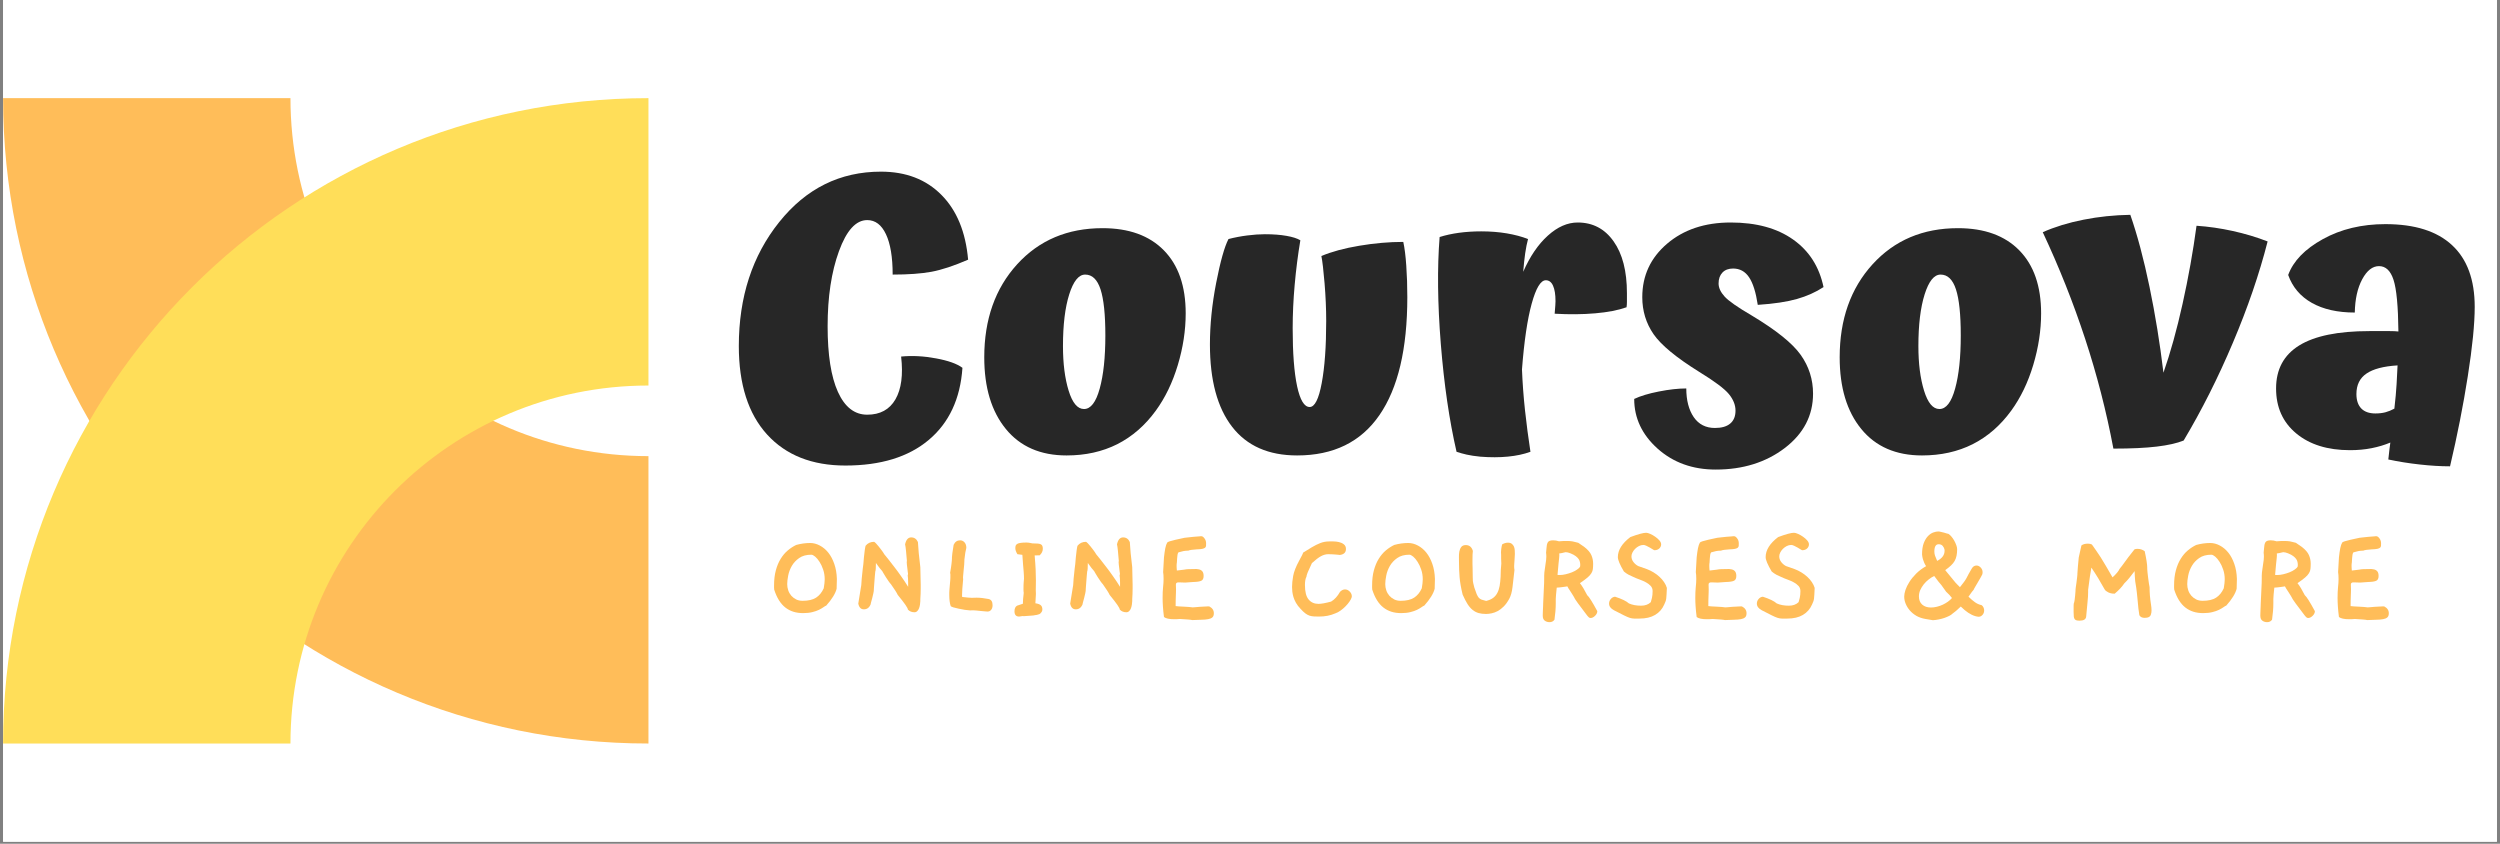
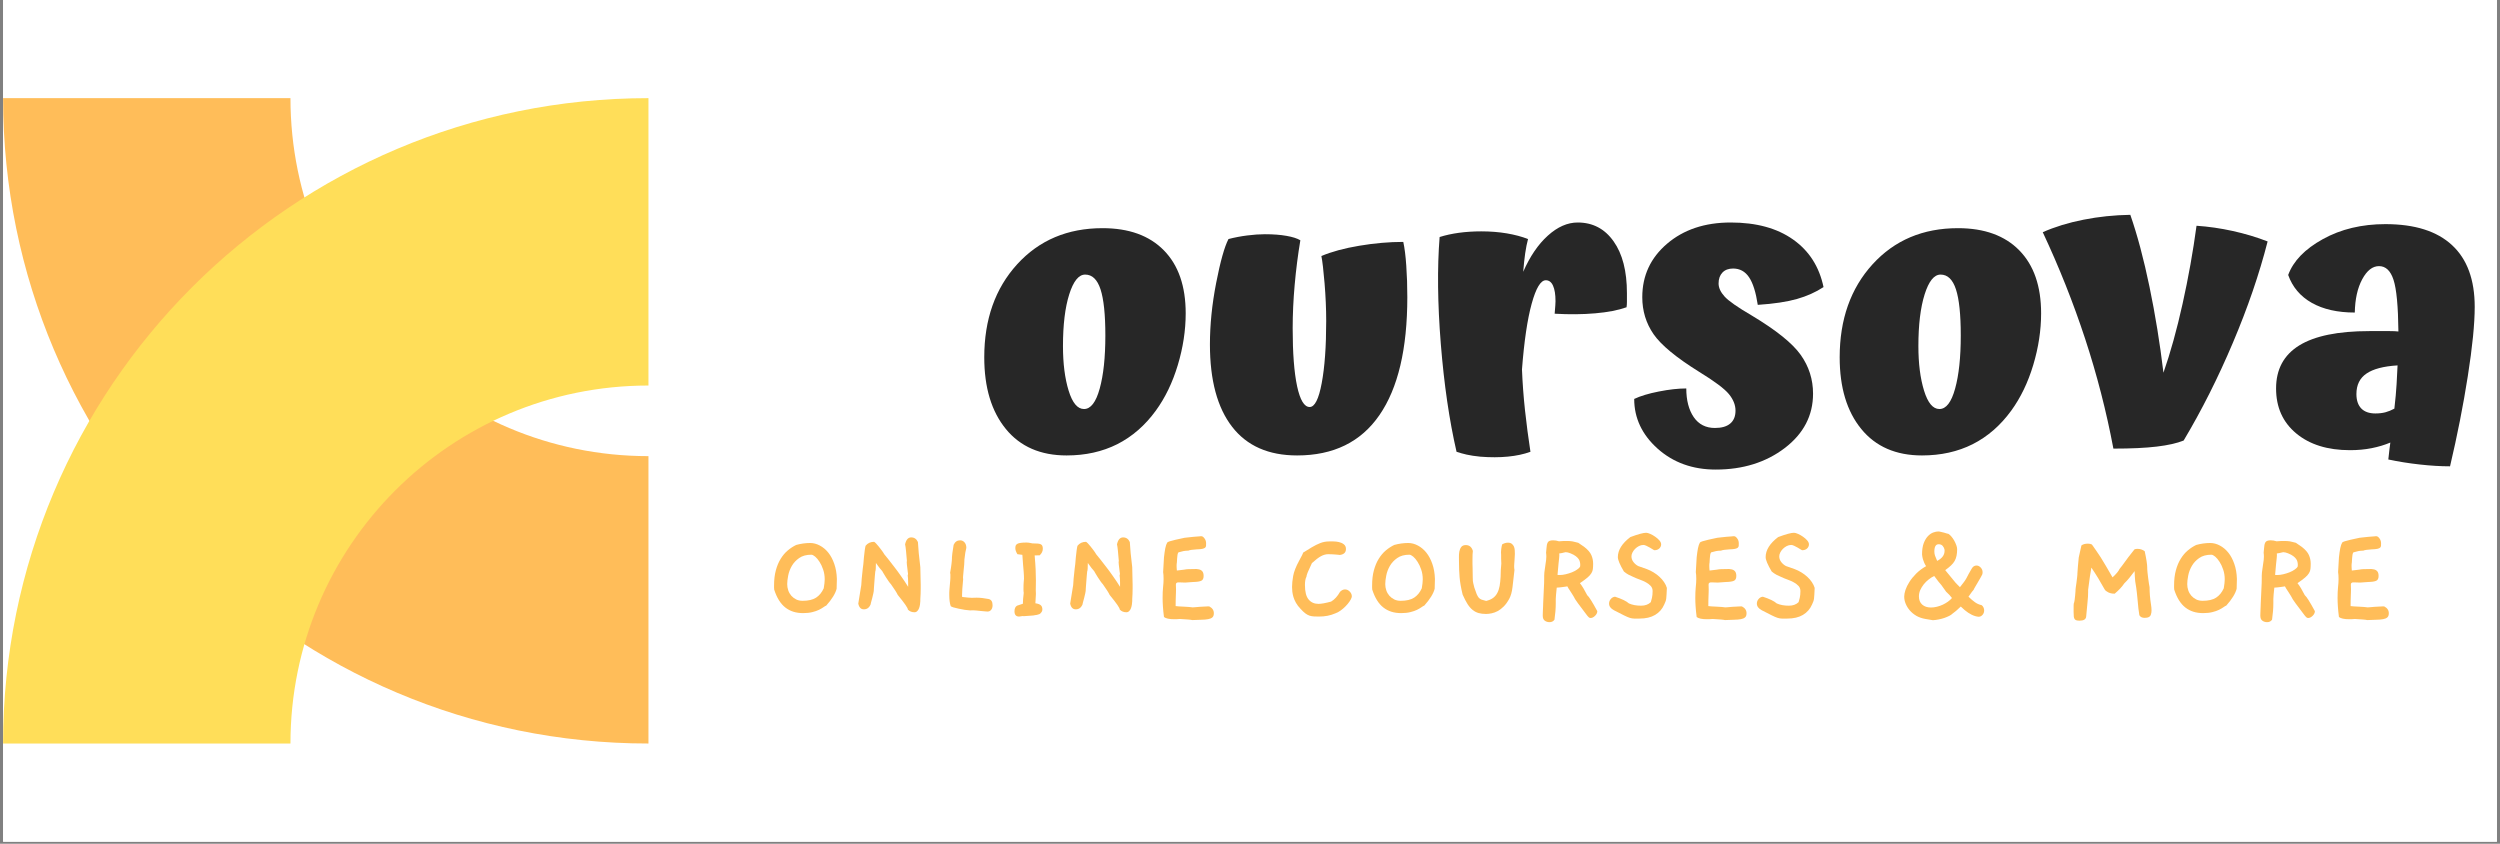
<svg xmlns="http://www.w3.org/2000/svg" width="800" viewBox="0 0 600 202.5" height="270" preserveAspectRatio="xMidYMid meet">
  <rect x="0" y="0" width="600" height="202.5" fill="#808080" stroke="none" />
  <defs>
    <g />
    <clipPath id="21a4818de1">
      <path d="M 0.738 0 L 599.262 0 L 599.262 202 L 0.738 202 Z M 0.738 0 " clip-rule="nonzero" />
    </clipPath>
    <clipPath id="6295de7158">
      <path d="M 0.738 23.578 L 155.605 23.578 L 155.605 178.445 L 0.738 178.445 Z M 0.738 23.578 " clip-rule="nonzero" />
    </clipPath>
    <clipPath id="50230bd6ce">
      <path d="M 0.738 23.578 L 155.605 23.578 L 155.605 178.422 L 0.738 178.422 Z M 0.738 23.578 " clip-rule="nonzero" />
    </clipPath>
  </defs>
  <g clip-path="url(#21a4818de1)">
    <path fill="#ffffff" d="M 0.738 0 L 599.262 0 L 599.262 202 L 0.738 202 Z M 0.738 0 " fill-opacity="1" fill-rule="nonzero" />
    <path fill="#ffffff" d="M 0.738 0 L 599.262 0 L 599.262 202 L 0.738 202 Z M 0.738 0 " fill-opacity="1" fill-rule="nonzero" />
  </g>
  <g clip-path="url(#6295de7158)">
    <path fill="#ffbd59" d="M 69.711 23.555 L 0.738 23.555 C 0.738 109.098 70.086 178.445 155.629 178.445 L 155.629 109.473 C 108.18 109.473 69.711 71.004 69.711 23.555 Z M 69.711 23.555 " fill-opacity="1" fill-rule="nonzero" />
  </g>
  <g clip-path="url(#50230bd6ce)">
    <path fill="#ffde59" d="M 69.711 178.445 L 0.738 178.445 C 0.738 92.902 70.086 23.555 155.629 23.555 L 155.629 92.527 C 108.18 92.527 69.711 130.996 69.711 178.445 Z M 69.711 178.445 " fill-opacity="1" fill-rule="nonzero" />
  </g>
  <g fill="#272727" fill-opacity="1">
    <g transform="translate(173.926, 108.338)">
      <g>
-         <path d="M 42.344 -22.766 C 44.988 -23.023 47.781 -22.879 50.719 -22.328 C 53.656 -21.785 55.77 -21.031 57.062 -20.062 C 56.551 -12.625 53.852 -6.852 48.969 -2.75 C 44.094 1.344 37.426 3.391 28.969 3.391 C 20.957 3.391 14.691 0.906 10.172 -4.062 C 5.648 -9.039 3.391 -16.113 3.391 -25.281 C 3.391 -37.039 6.617 -46.957 13.078 -55.031 C 19.535 -63.102 27.676 -67.141 37.5 -67.141 C 43.5 -67.141 48.336 -65.281 52.016 -61.562 C 55.703 -57.852 57.836 -52.672 58.422 -46.016 C 55.004 -44.535 52.066 -43.566 49.609 -43.109 C 47.148 -42.66 44.051 -42.438 40.312 -42.438 C 40.312 -46.633 39.773 -49.863 38.703 -52.125 C 37.641 -54.383 36.141 -55.516 34.203 -55.516 C 31.492 -55.516 29.234 -53.023 27.422 -48.047 C 25.609 -43.078 24.703 -37.07 24.703 -30.031 C 24.703 -23.188 25.523 -17.938 27.172 -14.281 C 28.828 -10.633 31.172 -8.812 34.203 -8.812 C 37.305 -8.812 39.566 -10.039 40.984 -12.5 C 42.398 -14.957 42.852 -18.379 42.344 -22.766 Z M 42.344 -22.766 " />
-       </g>
+         </g>
    </g>
  </g>
  <g fill="#272727" fill-opacity="1">
    <g transform="translate(233.801, 108.338)">
      <g>
        <path d="M 2.422 -22.578 C 2.422 -31.68 5.051 -39.125 10.312 -44.906 C 15.582 -50.688 22.414 -53.578 30.812 -53.578 C 37.145 -53.578 42.051 -51.801 45.531 -48.25 C 49.02 -44.695 50.766 -39.66 50.766 -33.141 C 50.766 -29.066 50.133 -24.93 48.875 -20.734 C 47.613 -16.535 45.852 -12.883 43.594 -9.781 C 41.008 -6.227 37.926 -3.547 34.344 -1.734 C 30.758 0.066 26.707 0.969 22.188 0.969 C 15.926 0.969 11.066 -1.145 7.609 -5.375 C 4.148 -9.602 2.422 -15.336 2.422 -22.578 Z M 31.484 -27.812 C 31.484 -32.844 31.098 -36.535 30.328 -38.891 C 29.555 -41.254 28.328 -42.438 26.641 -42.438 C 25.086 -42.438 23.812 -40.852 22.812 -37.688 C 21.812 -34.52 21.312 -30.383 21.312 -25.281 C 21.312 -21.082 21.766 -17.516 22.672 -14.578 C 23.578 -11.641 24.805 -10.172 26.359 -10.172 C 27.973 -10.172 29.227 -11.801 30.125 -15.062 C 31.031 -18.32 31.484 -22.57 31.484 -27.812 Z M 31.484 -27.812 " />
      </g>
    </g>
  </g>
  <g fill="#272727" fill-opacity="1">
    <g transform="translate(287.476, 108.338)">
      <g>
        <path d="M 23.828 0.969 C 16.984 0.969 11.785 -1.32 8.234 -5.906 C 4.68 -10.5 2.906 -17.086 2.906 -25.672 C 2.906 -30.391 3.406 -35.316 4.406 -40.453 C 5.406 -45.586 6.391 -49.094 7.359 -50.969 C 8.848 -51.352 10.348 -51.641 11.859 -51.828 C 13.379 -52.023 14.785 -52.125 16.078 -52.125 C 18.086 -52.125 19.816 -51.992 21.266 -51.734 C 22.723 -51.484 23.836 -51.129 24.609 -50.672 C 24.023 -47.18 23.57 -43.629 23.25 -40.016 C 22.926 -36.398 22.766 -32.91 22.766 -29.547 C 22.766 -23.609 23.117 -18.973 23.828 -15.641 C 24.547 -12.316 25.551 -10.656 26.844 -10.656 C 28.062 -10.656 29.023 -12.562 29.734 -16.375 C 30.453 -20.188 30.812 -25.16 30.812 -31.297 C 30.812 -34.203 30.68 -37.219 30.422 -40.344 C 30.16 -43.477 29.906 -45.66 29.656 -46.891 C 32.102 -47.93 35.133 -48.754 38.75 -49.359 C 42.375 -49.973 45.895 -50.281 49.312 -50.281 C 49.633 -48.801 49.875 -46.895 50.031 -44.562 C 50.195 -42.238 50.281 -39.723 50.281 -37.016 C 50.281 -24.609 48.051 -15.176 43.594 -8.719 C 39.145 -2.258 32.555 0.969 23.828 0.969 Z M 23.828 0.969 " />
      </g>
    </g>
  </g>
  <g fill="#272727" fill-opacity="1">
    <g transform="translate(340.666, 108.338)">
      <g>
        <path d="M 24.609 -19.672 C 24.734 -16.504 24.973 -13.254 25.328 -9.922 C 25.691 -6.598 26.129 -3.258 26.641 0.094 C 25.023 0.676 23.219 1.062 21.219 1.25 C 19.219 1.445 17.02 1.453 14.625 1.266 C 13.27 1.129 12.172 0.961 11.328 0.766 C 10.492 0.578 9.688 0.352 8.906 0.094 C 7.164 -7.457 5.906 -16.094 5.125 -25.812 C 4.352 -35.539 4.258 -44.086 4.844 -51.453 C 6.258 -51.898 7.805 -52.238 9.484 -52.469 C 11.172 -52.695 12.953 -52.812 14.828 -52.812 C 17.023 -52.812 19.07 -52.648 20.969 -52.328 C 22.875 -52.004 24.57 -51.551 26.062 -50.969 C 25.801 -50 25.57 -48.848 25.375 -47.516 C 25.188 -46.191 25.031 -44.723 24.906 -43.109 C 26.52 -46.797 28.488 -49.688 30.812 -51.781 C 33.133 -53.883 35.523 -54.938 37.984 -54.938 C 41.598 -54.938 44.469 -53.43 46.594 -50.422 C 48.727 -47.422 49.797 -43.273 49.797 -37.984 C 49.797 -37.078 49.797 -36.379 49.797 -35.891 C 49.797 -35.41 49.766 -34.977 49.703 -34.594 C 47.703 -33.883 45.195 -33.398 42.188 -33.141 C 39.188 -32.879 35.941 -32.848 32.453 -33.047 C 32.523 -34.016 32.578 -34.676 32.609 -35.031 C 32.641 -35.383 32.656 -35.723 32.656 -36.047 C 32.656 -37.66 32.457 -38.898 32.062 -39.766 C 31.676 -40.641 31.098 -41.078 30.328 -41.078 C 29.098 -41.078 27.969 -39.203 26.938 -35.453 C 25.906 -31.711 25.129 -26.453 24.609 -19.672 Z M 24.609 -19.672 " />
      </g>
    </g>
  </g>
  <g fill="#272727" fill-opacity="1">
    <g transform="translate(390.756, 108.338)">
      <g>
        <path d="M 29.75 -32.562 C 35.562 -29.07 39.453 -25.938 41.422 -23.156 C 43.391 -20.375 44.375 -17.273 44.375 -13.859 C 44.375 -8.617 42.113 -4.27 37.594 -0.812 C 33.07 2.633 27.551 4.359 21.031 4.359 C 15.469 4.359 10.812 2.68 7.062 -0.672 C 3.32 -4.035 1.453 -8.008 1.453 -12.594 C 2.941 -13.301 4.91 -13.895 7.359 -14.375 C 9.816 -14.863 12.016 -15.109 13.953 -15.109 C 13.953 -12.273 14.547 -9.984 15.734 -8.234 C 16.93 -6.492 18.629 -5.625 20.828 -5.625 C 22.441 -5.625 23.664 -5.977 24.5 -6.688 C 25.344 -7.395 25.766 -8.426 25.766 -9.781 C 25.766 -11.145 25.234 -12.473 24.172 -13.766 C 23.109 -15.055 20.734 -16.832 17.047 -19.094 C 11.555 -22.508 7.906 -25.523 6.094 -28.141 C 4.289 -30.766 3.391 -33.723 3.391 -37.016 C 3.391 -42.18 5.375 -46.457 9.344 -49.844 C 13.32 -53.238 18.41 -54.938 24.609 -54.938 C 30.742 -54.938 35.734 -53.578 39.578 -50.859 C 43.422 -48.148 45.859 -44.344 46.891 -39.438 C 45.016 -38.207 42.883 -37.254 40.5 -36.578 C 38.113 -35.898 34.984 -35.43 31.109 -35.172 C 30.648 -38.203 29.953 -40.41 29.016 -41.797 C 28.078 -43.191 26.801 -43.891 25.188 -43.891 C 24.094 -43.891 23.238 -43.566 22.625 -42.922 C 22.008 -42.273 21.703 -41.406 21.703 -40.312 C 21.703 -39.27 22.188 -38.219 23.156 -37.156 C 24.125 -36.094 26.32 -34.562 29.75 -32.562 Z M 29.75 -32.562 " />
      </g>
    </g>
  </g>
  <g fill="#272727" fill-opacity="1">
    <g transform="translate(439.101, 108.338)">
      <g>
        <path d="M 2.422 -22.578 C 2.422 -31.68 5.051 -39.125 10.312 -44.906 C 15.582 -50.688 22.414 -53.578 30.812 -53.578 C 37.145 -53.578 42.051 -51.801 45.531 -48.25 C 49.02 -44.695 50.766 -39.66 50.766 -33.141 C 50.766 -29.066 50.133 -24.93 48.875 -20.734 C 47.613 -16.535 45.852 -12.883 43.594 -9.781 C 41.008 -6.227 37.926 -3.547 34.344 -1.734 C 30.758 0.066 26.707 0.969 22.188 0.969 C 15.926 0.969 11.066 -1.145 7.609 -5.375 C 4.148 -9.602 2.422 -15.336 2.422 -22.578 Z M 31.484 -27.812 C 31.484 -32.844 31.098 -36.535 30.328 -38.891 C 29.555 -41.254 28.328 -42.438 26.641 -42.438 C 25.086 -42.438 23.812 -40.852 22.812 -37.688 C 21.812 -34.52 21.312 -30.383 21.312 -25.281 C 21.312 -21.082 21.766 -17.516 22.672 -14.578 C 23.578 -11.641 24.805 -10.172 26.359 -10.172 C 27.973 -10.172 29.227 -11.801 30.125 -15.062 C 31.031 -18.32 31.484 -22.57 31.484 -27.812 Z M 31.484 -27.812 " />
      </g>
    </g>
  </g>
  <g fill="#272727" fill-opacity="1">
    <g transform="translate(492.776, 108.338)">
      <g>
        <path d="M 51.453 -50.391 C 49.453 -42.566 46.672 -34.457 43.109 -26.062 C 39.555 -17.664 35.617 -9.848 31.297 -2.609 C 29.68 -1.961 27.531 -1.477 24.844 -1.156 C 22.164 -0.832 18.695 -0.672 14.438 -0.672 C 12.758 -9.586 10.5 -18.375 7.656 -27.031 C 4.812 -35.688 1.422 -44.211 -2.516 -52.609 C 0.391 -53.898 3.648 -54.898 7.266 -55.609 C 10.879 -56.328 14.625 -56.719 18.5 -56.781 C 20.188 -51.938 21.723 -46.172 23.109 -39.484 C 24.492 -32.797 25.609 -25.93 26.453 -18.891 C 28.129 -23.672 29.66 -29.191 31.047 -35.453 C 32.441 -41.723 33.555 -47.957 34.391 -54.156 C 37.234 -53.969 40.125 -53.551 43.062 -52.906 C 46 -52.258 48.797 -51.422 51.453 -50.391 Z M 51.453 -50.391 " />
      </g>
    </g>
  </g>
  <g fill="#272727" fill-opacity="1">
    <g transform="translate(543.931, 108.338)">
      <g>
        <path d="M 50 -34.688 C 50 -30.613 49.445 -25.07 48.344 -18.062 C 47.25 -11.062 45.828 -3.848 44.078 3.578 C 41.816 3.578 39.395 3.43 36.812 3.141 C 34.227 2.859 31.711 2.457 29.266 1.938 C 29.391 0.844 29.484 0.004 29.547 -0.578 C 29.617 -1.16 29.688 -1.676 29.75 -2.125 C 28.383 -1.551 26.895 -1.102 25.281 -0.781 C 23.664 -0.457 21.926 -0.297 20.062 -0.297 C 14.695 -0.297 10.398 -1.633 7.172 -4.312 C 3.941 -6.988 2.328 -10.586 2.328 -15.109 C 2.328 -19.703 4.18 -23.145 7.891 -25.438 C 11.609 -27.727 17.211 -28.875 24.703 -28.875 C 27.16 -28.875 28.805 -28.875 29.641 -28.875 C 30.484 -28.875 31.164 -28.844 31.688 -28.781 C 31.625 -34.852 31.234 -38.984 30.516 -41.172 C 29.805 -43.367 28.645 -44.469 27.031 -44.469 C 25.477 -44.469 24.133 -43.414 23 -41.312 C 21.875 -39.219 21.281 -36.555 21.219 -33.328 C 17.082 -33.328 13.641 -34.102 10.891 -35.656 C 8.148 -37.207 6.266 -39.438 5.234 -42.344 C 6.461 -45.695 9.238 -48.566 13.562 -50.953 C 17.895 -53.348 22.898 -54.547 28.578 -54.547 C 35.617 -54.547 40.945 -52.863 44.562 -49.5 C 48.188 -46.145 50 -41.207 50 -34.688 Z M 21.609 -13.766 C 21.609 -12.273 21.992 -11.125 22.766 -10.312 C 23.547 -9.508 24.676 -9.109 26.156 -9.109 C 27.062 -9.109 27.867 -9.203 28.578 -9.391 C 29.297 -9.586 30.008 -9.879 30.719 -10.266 C 30.977 -12.523 31.156 -14.477 31.25 -16.125 C 31.344 -17.781 31.422 -19.285 31.484 -20.641 C 28.129 -20.441 25.645 -19.789 24.031 -18.688 C 22.414 -17.594 21.609 -15.953 21.609 -13.766 Z M 21.609 -13.766 " />
      </g>
    </g>
  </g>
  <g fill="#ffbd59" fill-opacity="1">
    <g transform="translate(183.758, 147.881)">
      <g>
        <path d="M 17.031 -6.578 C 16.738 -5.422 15.91 -4.078 14.547 -2.547 C 14.367 -2.484 14.141 -2.348 13.859 -2.141 C 13.578 -1.941 13.219 -1.734 12.781 -1.516 C 12.344 -1.305 11.812 -1.125 11.188 -0.969 C 10.562 -0.812 9.82 -0.734 8.969 -0.734 C 7.27 -0.734 5.848 -1.188 4.703 -2.094 C 3.555 -3 2.672 -4.426 2.047 -6.375 C 2.023 -6.539 2.016 -6.703 2.016 -6.859 C 2.016 -7.016 2.016 -7.18 2.016 -7.359 C 2.016 -8.742 2.16 -9.969 2.453 -11.031 C 2.742 -12.094 3.133 -13.016 3.625 -13.797 C 4.113 -14.586 4.676 -15.25 5.312 -15.781 C 5.957 -16.32 6.629 -16.758 7.328 -17.094 C 8.461 -17.406 9.582 -17.562 10.688 -17.562 C 11.469 -17.562 12.238 -17.359 13 -16.953 C 13.758 -16.555 14.438 -15.988 15.031 -15.25 C 15.625 -14.508 16.102 -13.609 16.469 -12.547 C 16.844 -11.484 17.051 -10.281 17.094 -8.938 Z M 13.938 -6.688 C 14.094 -7.602 14.172 -8.316 14.172 -8.828 C 14.172 -9.68 14.047 -10.469 13.797 -11.188 C 13.555 -11.906 13.266 -12.523 12.922 -13.047 C 12.586 -13.578 12.238 -13.992 11.875 -14.297 C 11.508 -14.598 11.203 -14.75 10.953 -14.75 C 9.766 -14.75 8.797 -14.484 8.047 -13.953 C 7.297 -13.43 6.707 -12.801 6.281 -12.062 C 5.852 -11.32 5.562 -10.547 5.406 -9.734 C 5.25 -8.93 5.172 -8.25 5.172 -7.688 C 5.172 -7.176 5.254 -6.676 5.422 -6.188 C 5.586 -5.707 5.832 -5.281 6.156 -4.906 C 6.488 -4.539 6.879 -4.242 7.328 -4.016 C 7.773 -3.797 8.289 -3.688 8.875 -3.688 C 10.238 -3.688 11.312 -3.938 12.094 -4.438 C 12.875 -4.945 13.488 -5.695 13.938 -6.688 Z M 13.938 -6.688 " />
      </g>
    </g>
  </g>
  <g fill="#ffbd59" fill-opacity="1">
    <g transform="translate(203.644, 147.881)">
      <g>
        <path d="M 17.328 -7.531 L 17.328 -6.656 C 17.328 -5.781 17.297 -4.926 17.234 -4.094 L 17.234 -3.625 C 17.234 -3.383 17.207 -3.109 17.156 -2.797 C 17.113 -2.492 17.039 -2.203 16.938 -1.922 C 16.844 -1.648 16.695 -1.414 16.5 -1.219 C 16.312 -1.031 16.086 -0.938 15.828 -0.938 C 15.191 -0.938 14.664 -1.148 14.25 -1.578 C 14.25 -1.961 13.441 -3.129 11.828 -5.078 C 11.711 -5.336 11.516 -5.688 11.234 -6.125 C 10.953 -6.562 10.598 -7.082 10.172 -7.688 C 10.066 -7.781 9.895 -7.992 9.656 -8.328 C 9.426 -8.66 9.191 -9.008 8.953 -9.375 C 8.711 -9.75 8.508 -10.082 8.344 -10.375 C 8.176 -10.664 8.102 -10.801 8.125 -10.781 C 7.945 -10.957 7.734 -11.207 7.484 -11.531 C 7.242 -11.863 6.941 -12.273 6.578 -12.766 C 6.578 -11.578 6.523 -10.895 6.422 -10.719 C 6.391 -10.469 6.359 -10.145 6.328 -9.75 C 6.297 -9.363 6.266 -8.961 6.234 -8.547 C 6.203 -8.129 6.172 -7.723 6.141 -7.328 C 6.117 -6.941 6.098 -6.641 6.078 -6.422 L 6.078 -6.281 C 6.078 -6.102 6.035 -5.828 5.953 -5.453 C 5.879 -5.086 5.789 -4.711 5.688 -4.328 C 5.594 -3.953 5.5 -3.609 5.406 -3.297 C 5.32 -2.984 5.281 -2.801 5.281 -2.75 C 4.938 -2.008 4.406 -1.641 3.688 -1.641 C 2.977 -1.641 2.531 -2.098 2.344 -3.016 C 2.508 -3.91 2.75 -5.391 3.062 -7.453 C 3.082 -7.859 3.117 -8.383 3.172 -9.031 C 3.234 -9.688 3.316 -10.484 3.422 -11.422 C 3.473 -11.641 3.52 -12.004 3.562 -12.516 C 3.602 -13.035 3.648 -13.582 3.703 -14.156 C 3.766 -14.727 3.828 -15.27 3.891 -15.781 C 3.961 -16.301 4.031 -16.672 4.094 -16.891 C 4.594 -17.523 5.273 -17.844 6.141 -17.844 C 6.254 -17.789 6.406 -17.664 6.594 -17.469 C 6.789 -17.27 7 -17.031 7.219 -16.75 C 7.445 -16.469 7.68 -16.164 7.922 -15.844 C 8.172 -15.52 8.395 -15.188 8.594 -14.844 C 8.844 -14.551 9.176 -14.141 9.594 -13.609 C 10.008 -13.086 10.477 -12.484 11 -11.797 C 11.531 -11.117 12.078 -10.375 12.641 -9.562 C 13.211 -8.758 13.77 -7.922 14.312 -7.047 L 14.312 -7.969 C 14.312 -8.789 14.273 -9.395 14.203 -9.781 C 14.254 -9.914 14.281 -10.062 14.281 -10.219 C 14.281 -10.258 14.258 -10.395 14.219 -10.625 C 14.188 -10.863 14.156 -11.133 14.125 -11.438 C 14.094 -11.738 14.055 -12.035 14.016 -12.328 C 13.984 -12.617 13.969 -12.844 13.969 -13 C 13.969 -13.039 13.973 -13.078 13.984 -13.109 C 14.004 -13.148 14.016 -13.191 14.016 -13.234 C 13.941 -14.223 13.867 -15.047 13.797 -15.703 C 13.734 -16.367 13.66 -16.879 13.578 -17.234 C 13.816 -18.348 14.305 -18.906 15.047 -18.906 C 15.785 -18.906 16.32 -18.535 16.656 -17.797 C 16.707 -17.016 16.773 -16.117 16.859 -15.109 C 16.953 -14.109 17.078 -12.988 17.234 -11.75 Z M 17.328 -7.531 " />
      </g>
    </g>
  </g>
  <g fill="#ffbd59" fill-opacity="1">
    <g transform="translate(224.873, 147.881)">
      <g>
        <path d="M 12.359 -4.125 C 13.016 -4 13.344 -3.5 13.344 -2.625 C 13.344 -2.156 13.227 -1.785 13 -1.516 C 12.781 -1.242 12.488 -1.109 12.125 -1.109 C 12.008 -1.109 11.797 -1.125 11.484 -1.156 C 11.172 -1.188 10.832 -1.219 10.469 -1.25 C 10.113 -1.289 9.77 -1.328 9.438 -1.359 C 9.102 -1.391 8.867 -1.406 8.734 -1.406 C 8.598 -1.406 8.473 -1.406 8.359 -1.406 C 8.254 -1.406 8.145 -1.395 8.031 -1.375 C 7.645 -1.395 7.203 -1.441 6.703 -1.516 C 6.203 -1.598 5.707 -1.691 5.219 -1.797 C 4.738 -1.898 4.312 -2.004 3.938 -2.109 C 3.57 -2.223 3.359 -2.328 3.297 -2.422 C 3.066 -3.086 2.953 -3.984 2.953 -5.109 C 2.953 -5.285 2.953 -5.469 2.953 -5.656 C 2.953 -5.852 2.961 -6.051 2.984 -6.25 L 3.188 -8.641 C 3.207 -8.816 3.219 -8.988 3.219 -9.156 C 3.219 -9.32 3.219 -9.473 3.219 -9.609 C 3.219 -9.785 3.219 -9.938 3.219 -10.062 C 3.219 -10.188 3.195 -10.301 3.156 -10.406 C 3.312 -11.258 3.422 -11.973 3.484 -12.547 C 3.555 -13.117 3.594 -13.562 3.594 -13.875 L 3.594 -14.141 C 3.594 -14.453 3.727 -15.445 4 -17.125 C 4.332 -17.844 4.848 -18.203 5.547 -18.203 C 5.973 -18.203 6.328 -18.039 6.609 -17.719 C 6.898 -17.395 7.047 -16.953 7.047 -16.391 C 6.961 -16.078 6.879 -15.688 6.797 -15.219 C 6.723 -14.75 6.648 -14.188 6.578 -13.531 L 6.578 -13.266 C 6.578 -13.066 6.562 -12.758 6.531 -12.344 C 6.5 -11.926 6.457 -11.5 6.406 -11.062 C 6.363 -10.625 6.328 -10.234 6.297 -9.891 C 6.266 -9.547 6.25 -9.352 6.25 -9.312 C 6.25 -9.062 6.258 -8.898 6.281 -8.828 C 6.188 -7.891 6.117 -7.109 6.078 -6.484 C 6.035 -5.859 6.016 -5.375 6.016 -5.031 C 6.016 -4.812 6.023 -4.672 6.047 -4.609 C 7.211 -4.473 7.984 -4.406 8.359 -4.406 C 8.547 -4.406 8.734 -4.41 8.922 -4.422 C 9.109 -4.43 9.301 -4.438 9.5 -4.438 C 10.352 -4.438 11.305 -4.332 12.359 -4.125 Z M 12.359 -4.125 " />
      </g>
    </g>
  </g>
  <g fill="#ffbd59" fill-opacity="1">
    <g transform="translate(240.727, 147.881)">
      <g>
        <path d="M 9.062 -0.766 C 9 -0.66 8.879 -0.566 8.703 -0.484 C 8.523 -0.41 8.336 -0.352 8.141 -0.312 C 7.953 -0.281 7.773 -0.254 7.609 -0.234 C 7.441 -0.211 7.348 -0.191 7.328 -0.172 C 7.035 -0.148 6.695 -0.125 6.312 -0.094 C 5.938 -0.07 5.488 -0.039 4.969 0 C 4.906 -0.02 4.816 -0.031 4.703 -0.031 C 4.609 -0.031 4.473 -0.008 4.297 0.031 C 4.117 0.07 3.973 0.094 3.859 0.094 C 3.117 0.094 2.75 -0.328 2.75 -1.172 C 2.75 -1.828 2.953 -2.273 3.359 -2.516 L 4.766 -2.984 C 4.766 -3.586 4.832 -4.453 4.969 -5.578 C 4.945 -5.691 4.93 -5.82 4.922 -5.969 C 4.91 -6.113 4.906 -6.273 4.906 -6.453 C 4.906 -7.234 4.926 -7.836 4.969 -8.266 C 5.008 -8.691 5.031 -8.926 5.031 -8.969 C 5.031 -9.164 5.023 -9.395 5.016 -9.656 C 5.004 -9.914 4.984 -10.266 4.953 -10.703 C 4.922 -11.141 4.875 -11.68 4.812 -12.328 C 4.758 -12.973 4.703 -13.77 4.641 -14.719 L 3.453 -14.875 C 3.117 -15.414 2.953 -15.898 2.953 -16.328 C 2.953 -16.578 2.984 -16.785 3.047 -16.953 C 3.117 -17.117 3.25 -17.254 3.438 -17.359 C 3.633 -17.473 3.906 -17.551 4.25 -17.594 C 4.594 -17.645 5.047 -17.672 5.609 -17.672 C 5.898 -17.672 6.164 -17.645 6.406 -17.594 C 6.656 -17.551 6.867 -17.508 7.047 -17.469 C 7.586 -17.469 8.023 -17.453 8.359 -17.422 C 8.703 -17.391 8.957 -17.32 9.125 -17.219 C 9.289 -17.113 9.398 -16.977 9.453 -16.812 C 9.516 -16.645 9.547 -16.426 9.547 -16.156 C 9.547 -15.594 9.297 -15.078 8.797 -14.609 C 8.711 -14.586 8.312 -14.578 7.594 -14.578 C 7.613 -14.242 7.633 -13.953 7.656 -13.703 C 7.676 -13.461 7.703 -13.145 7.734 -12.75 C 7.773 -12.352 7.805 -11.836 7.828 -11.203 C 7.848 -10.566 7.867 -9.695 7.891 -8.594 C 7.891 -8.082 7.883 -7.641 7.875 -7.266 C 7.863 -6.898 7.859 -6.57 7.859 -6.281 C 7.859 -5.695 7.867 -5.375 7.891 -5.312 L 7.766 -3.094 C 8.41 -3 8.848 -2.836 9.078 -2.609 C 9.316 -2.391 9.438 -2.055 9.438 -1.609 C 9.438 -1.297 9.312 -1.016 9.062 -0.766 Z M 9.062 -0.766 " />
      </g>
    </g>
  </g>
  <g fill="#ffbd59" fill-opacity="1">
    <g transform="translate(254.5, 147.881)">
      <g>
        <path d="M 17.328 -7.531 L 17.328 -6.656 C 17.328 -5.781 17.297 -4.926 17.234 -4.094 L 17.234 -3.625 C 17.234 -3.383 17.207 -3.109 17.156 -2.797 C 17.113 -2.492 17.039 -2.203 16.938 -1.922 C 16.844 -1.648 16.695 -1.414 16.5 -1.219 C 16.312 -1.031 16.086 -0.938 15.828 -0.938 C 15.191 -0.938 14.664 -1.148 14.25 -1.578 C 14.25 -1.961 13.441 -3.129 11.828 -5.078 C 11.711 -5.336 11.516 -5.688 11.234 -6.125 C 10.953 -6.562 10.598 -7.082 10.172 -7.688 C 10.066 -7.781 9.895 -7.992 9.656 -8.328 C 9.426 -8.66 9.191 -9.008 8.953 -9.375 C 8.711 -9.75 8.508 -10.082 8.344 -10.375 C 8.176 -10.664 8.102 -10.801 8.125 -10.781 C 7.945 -10.957 7.734 -11.207 7.484 -11.531 C 7.242 -11.863 6.941 -12.273 6.578 -12.766 C 6.578 -11.578 6.523 -10.895 6.422 -10.719 C 6.391 -10.469 6.359 -10.145 6.328 -9.75 C 6.297 -9.363 6.266 -8.961 6.234 -8.547 C 6.203 -8.129 6.172 -7.723 6.141 -7.328 C 6.117 -6.941 6.098 -6.641 6.078 -6.422 L 6.078 -6.281 C 6.078 -6.102 6.035 -5.828 5.953 -5.453 C 5.879 -5.086 5.789 -4.711 5.688 -4.328 C 5.594 -3.953 5.5 -3.609 5.406 -3.297 C 5.32 -2.984 5.281 -2.801 5.281 -2.75 C 4.938 -2.008 4.406 -1.641 3.688 -1.641 C 2.977 -1.641 2.531 -2.098 2.344 -3.016 C 2.508 -3.91 2.75 -5.391 3.062 -7.453 C 3.082 -7.859 3.117 -8.383 3.172 -9.031 C 3.234 -9.688 3.316 -10.484 3.422 -11.422 C 3.473 -11.641 3.52 -12.004 3.562 -12.516 C 3.602 -13.035 3.648 -13.582 3.703 -14.156 C 3.766 -14.727 3.828 -15.27 3.891 -15.781 C 3.961 -16.301 4.031 -16.672 4.094 -16.891 C 4.594 -17.523 5.273 -17.844 6.141 -17.844 C 6.254 -17.789 6.406 -17.664 6.594 -17.469 C 6.789 -17.27 7 -17.031 7.219 -16.75 C 7.445 -16.469 7.68 -16.164 7.922 -15.844 C 8.172 -15.52 8.395 -15.188 8.594 -14.844 C 8.844 -14.551 9.176 -14.141 9.594 -13.609 C 10.008 -13.086 10.477 -12.484 11 -11.797 C 11.531 -11.117 12.078 -10.375 12.641 -9.562 C 13.211 -8.758 13.77 -7.922 14.312 -7.047 L 14.312 -7.969 C 14.312 -8.789 14.273 -9.395 14.203 -9.781 C 14.254 -9.914 14.281 -10.062 14.281 -10.219 C 14.281 -10.258 14.258 -10.395 14.219 -10.625 C 14.188 -10.863 14.156 -11.133 14.125 -11.438 C 14.094 -11.738 14.055 -12.035 14.016 -12.328 C 13.984 -12.617 13.969 -12.844 13.969 -13 C 13.969 -13.039 13.973 -13.078 13.984 -13.109 C 14.004 -13.148 14.016 -13.191 14.016 -13.234 C 13.941 -14.223 13.867 -15.047 13.797 -15.703 C 13.734 -16.367 13.66 -16.879 13.578 -17.234 C 13.816 -18.348 14.305 -18.906 15.047 -18.906 C 15.785 -18.906 16.32 -18.535 16.656 -17.797 C 16.707 -17.016 16.773 -16.117 16.859 -15.109 C 16.953 -14.109 17.078 -12.988 17.234 -11.75 Z M 17.328 -7.531 " />
      </g>
    </g>
  </g>
  <g fill="#ffbd59" fill-opacity="1">
    <g transform="translate(275.729, 147.881)">
      <g>
        <path d="M 14.484 -2.344 C 15.223 -1.969 15.594 -1.422 15.594 -0.703 C 15.594 -0.234 15.473 0.098 15.234 0.297 C 14.992 0.504 14.656 0.645 14.219 0.719 C 13.789 0.801 13.25 0.848 12.594 0.859 C 11.945 0.867 11.219 0.895 10.406 0.938 C 10.145 0.852 9.16 0.766 7.453 0.672 C 7.211 0.691 6.977 0.707 6.75 0.719 C 6.531 0.727 6.316 0.734 6.109 0.734 C 4.898 0.734 4.07 0.555 3.625 0.203 C 3.508 -0.691 3.426 -1.52 3.375 -2.281 C 3.32 -3.039 3.297 -3.734 3.297 -4.359 C 3.297 -5.348 3.332 -6.207 3.406 -6.938 C 3.488 -7.664 3.531 -8.32 3.531 -8.906 C 3.531 -9.625 3.492 -10.18 3.422 -10.578 L 3.625 -14.109 C 3.719 -14.961 3.82 -15.691 3.938 -16.297 C 4.062 -16.898 4.219 -17.359 4.406 -17.672 C 4.539 -17.848 5.211 -18.07 6.422 -18.344 L 8.562 -18.812 C 8.695 -18.832 8.977 -18.863 9.406 -18.906 C 9.832 -18.957 10.273 -19.004 10.734 -19.047 C 11.191 -19.086 11.598 -19.117 11.953 -19.141 C 12.316 -19.172 12.488 -19.188 12.469 -19.188 L 12.594 -19.188 C 12.844 -19.188 13.094 -19.016 13.344 -18.672 C 13.602 -18.336 13.734 -17.945 13.734 -17.5 C 13.734 -17.281 13.727 -17.078 13.719 -16.891 C 13.707 -16.711 13.633 -16.562 13.5 -16.438 C 13.363 -16.32 13.141 -16.227 12.828 -16.156 C 12.516 -16.094 12.055 -16.051 11.453 -16.031 C 10.473 -15.977 9.801 -15.875 9.438 -15.719 L 9.266 -15.719 C 8.68 -15.719 7.957 -15.582 7.094 -15.312 C 7 -15.207 6.926 -15.016 6.875 -14.734 C 6.832 -14.453 6.801 -14.16 6.781 -13.859 C 6.758 -13.555 6.742 -13.297 6.734 -13.078 C 6.723 -12.867 6.719 -12.797 6.719 -12.859 C 6.695 -12.754 6.68 -12.645 6.672 -12.531 C 6.66 -12.414 6.656 -12.27 6.656 -12.094 C 6.656 -11.938 6.66 -11.758 6.672 -11.562 C 6.68 -11.375 6.695 -11.172 6.719 -10.953 C 7.414 -11.016 7.977 -11.082 8.406 -11.156 C 8.844 -11.238 9.188 -11.281 9.438 -11.281 C 9.906 -11.281 10.363 -11.289 10.812 -11.312 C 11.258 -11.344 11.656 -11.316 12 -11.234 C 12.352 -11.16 12.629 -11.004 12.828 -10.766 C 13.035 -10.523 13.141 -10.148 13.141 -9.641 C 13.141 -9.055 12.953 -8.676 12.578 -8.5 C 12.211 -8.32 11.57 -8.223 10.656 -8.203 C 9.57 -8.148 8.922 -8.102 8.703 -8.062 C 8.566 -8.062 8.426 -8.066 8.281 -8.078 C 8.133 -8.086 7.973 -8.094 7.797 -8.094 C 7.68 -8.094 7.551 -8.098 7.406 -8.109 C 7.258 -8.117 7.117 -8.117 6.984 -8.109 C 6.848 -8.098 6.727 -8.051 6.625 -7.969 C 6.531 -7.895 6.484 -7.758 6.484 -7.562 C 6.484 -7.426 6.488 -7.25 6.5 -7.031 C 6.508 -6.82 6.516 -6.629 6.516 -6.453 C 6.516 -6.18 6.508 -5.91 6.5 -5.641 C 6.488 -5.367 6.477 -5.082 6.469 -4.781 C 6.457 -4.477 6.445 -4.133 6.438 -3.75 C 6.426 -3.375 6.422 -2.93 6.422 -2.422 C 6.555 -2.398 6.816 -2.375 7.203 -2.344 C 7.598 -2.32 8.016 -2.301 8.453 -2.281 C 8.891 -2.258 9.305 -2.234 9.703 -2.203 C 10.109 -2.172 10.379 -2.141 10.516 -2.109 C 10.535 -2.109 10.691 -2.117 10.984 -2.141 C 11.273 -2.172 11.703 -2.207 12.266 -2.25 C 13.023 -2.312 13.629 -2.344 14.078 -2.344 Z M 14.484 -2.344 " />
      </g>
    </g>
  </g>
  <g fill="#ffbd59" fill-opacity="1">
    <g transform="translate(293.129, 147.881)">
      <g />
    </g>
  </g>
  <g fill="#ffbd59" fill-opacity="1">
    <g transform="translate(308.077, 147.881)">
      <g>
        <path d="M 16.328 -4.531 C 16.254 -4.258 16.086 -3.93 15.828 -3.547 C 15.578 -3.172 15.258 -2.785 14.875 -2.391 C 14.5 -2.004 14.094 -1.656 13.656 -1.344 C 13.219 -1.031 12.797 -0.805 12.391 -0.672 C 11.234 -0.16 9.926 0.094 8.469 0.094 C 8 0.094 7.586 0.082 7.234 0.062 C 6.891 0.039 6.547 -0.02 6.203 -0.125 C 5.867 -0.238 5.535 -0.422 5.203 -0.672 C 4.867 -0.922 4.488 -1.281 4.062 -1.75 C 3.594 -2.238 3.223 -2.723 2.953 -3.203 C 2.68 -3.691 2.477 -4.16 2.344 -4.609 C 2.219 -5.055 2.129 -5.484 2.078 -5.891 C 2.035 -6.305 2.016 -6.68 2.016 -7.016 C 2.016 -7.754 2.102 -8.629 2.281 -9.641 C 2.457 -10.648 2.941 -11.883 3.734 -13.344 C 4.023 -13.875 4.25 -14.297 4.406 -14.609 C 4.562 -14.922 4.648 -15.133 4.672 -15.25 L 6.75 -16.531 C 7.469 -16.957 8.148 -17.297 8.797 -17.547 C 9.453 -17.805 10.172 -17.938 10.953 -17.938 C 11.172 -17.938 11.504 -17.938 11.953 -17.938 C 12.398 -17.938 12.844 -17.883 13.281 -17.781 C 13.719 -17.688 14.102 -17.508 14.438 -17.25 C 14.781 -16.988 14.953 -16.613 14.953 -16.125 C 14.953 -15.289 14.457 -14.812 13.469 -14.688 C 13.488 -14.688 13.422 -14.695 13.266 -14.719 C 13.109 -14.738 12.895 -14.758 12.625 -14.781 C 12.363 -14.801 12.062 -14.82 11.719 -14.844 C 11.383 -14.863 11.051 -14.875 10.719 -14.875 C 10.133 -14.875 9.547 -14.711 8.953 -14.391 C 8.359 -14.066 7.633 -13.516 6.781 -12.734 C 6.332 -11.797 6 -11.062 5.781 -10.531 C 5.57 -10 5.469 -9.645 5.469 -9.469 C 5.227 -9.02 5.109 -8.359 5.109 -7.484 C 5.109 -5.879 5.398 -4.723 5.984 -4.016 C 6.566 -3.305 7.359 -2.953 8.359 -2.953 C 9.016 -2.953 10.023 -3.133 11.391 -3.5 C 12.211 -3.988 12.926 -4.77 13.531 -5.844 C 13.914 -6.227 14.312 -6.422 14.719 -6.422 C 15.145 -6.422 15.523 -6.25 15.859 -5.906 C 16.191 -5.57 16.359 -5.191 16.359 -4.766 C 16.359 -4.723 16.352 -4.688 16.344 -4.656 C 16.332 -4.625 16.328 -4.582 16.328 -4.531 Z M 16.328 -4.531 " />
      </g>
    </g>
  </g>
  <g fill="#ffbd59" fill-opacity="1">
    <g transform="translate(327.29, 147.881)">
      <g>
        <path d="M 17.031 -6.578 C 16.738 -5.422 15.91 -4.078 14.547 -2.547 C 14.367 -2.484 14.141 -2.348 13.859 -2.141 C 13.578 -1.941 13.219 -1.734 12.781 -1.516 C 12.344 -1.305 11.812 -1.125 11.188 -0.969 C 10.562 -0.812 9.82 -0.734 8.969 -0.734 C 7.27 -0.734 5.848 -1.188 4.703 -2.094 C 3.555 -3 2.672 -4.426 2.047 -6.375 C 2.023 -6.539 2.016 -6.703 2.016 -6.859 C 2.016 -7.016 2.016 -7.18 2.016 -7.359 C 2.016 -8.742 2.16 -9.969 2.453 -11.031 C 2.742 -12.094 3.133 -13.016 3.625 -13.797 C 4.113 -14.586 4.676 -15.25 5.312 -15.781 C 5.957 -16.32 6.629 -16.758 7.328 -17.094 C 8.461 -17.406 9.582 -17.562 10.688 -17.562 C 11.469 -17.562 12.238 -17.359 13 -16.953 C 13.758 -16.555 14.438 -15.988 15.031 -15.25 C 15.625 -14.508 16.102 -13.609 16.469 -12.547 C 16.844 -11.484 17.051 -10.281 17.094 -8.938 Z M 13.938 -6.688 C 14.094 -7.602 14.172 -8.316 14.172 -8.828 C 14.172 -9.68 14.047 -10.469 13.797 -11.188 C 13.555 -11.906 13.266 -12.523 12.922 -13.047 C 12.586 -13.578 12.238 -13.992 11.875 -14.297 C 11.508 -14.598 11.203 -14.75 10.953 -14.75 C 9.766 -14.75 8.797 -14.484 8.047 -13.953 C 7.297 -13.43 6.707 -12.801 6.281 -12.062 C 5.852 -11.32 5.562 -10.547 5.406 -9.734 C 5.25 -8.93 5.172 -8.25 5.172 -7.688 C 5.172 -7.176 5.254 -6.676 5.422 -6.188 C 5.586 -5.707 5.832 -5.281 6.156 -4.906 C 6.488 -4.539 6.879 -4.242 7.328 -4.016 C 7.773 -3.797 8.289 -3.688 8.875 -3.688 C 10.238 -3.688 11.312 -3.938 12.094 -4.438 C 12.875 -4.945 13.488 -5.695 13.938 -6.688 Z M 13.938 -6.688 " />
      </g>
    </g>
  </g>
  <g fill="#ffbd59" fill-opacity="1">
    <g transform="translate(347.176, 147.881)">
      <g>
        <path d="M 16.297 -11.078 C 16.117 -9.516 15.961 -8.148 15.828 -6.984 C 15.691 -5.816 15.43 -4.879 15.047 -4.172 C 14.641 -3.43 14.203 -2.82 13.734 -2.344 C 13.266 -1.875 12.785 -1.504 12.297 -1.234 C 11.805 -0.973 11.316 -0.789 10.828 -0.688 C 10.348 -0.582 9.895 -0.531 9.469 -0.531 C 8.801 -0.531 8.207 -0.602 7.688 -0.75 C 7.176 -0.895 6.703 -1.141 6.266 -1.484 C 5.828 -1.836 5.414 -2.312 5.031 -2.906 C 4.656 -3.5 4.266 -4.254 3.859 -5.172 C 3.461 -6.785 3.219 -8.188 3.125 -9.375 C 3.031 -10.562 2.984 -11.711 2.984 -12.828 C 2.984 -13.211 2.977 -13.645 2.969 -14.125 C 2.957 -14.602 2.988 -15.062 3.062 -15.5 C 3.145 -15.938 3.301 -16.305 3.531 -16.609 C 3.77 -16.91 4.129 -17.062 4.609 -17.062 C 5.473 -17.062 6.039 -16.594 6.312 -15.656 C 6.25 -15.25 6.219 -14.555 6.219 -13.578 C 6.219 -13.254 6.219 -12.926 6.219 -12.594 C 6.219 -12.258 6.227 -11.891 6.25 -11.484 C 6.27 -10.484 6.281 -9.773 6.281 -9.359 C 6.281 -8.941 6.289 -8.633 6.312 -8.438 C 6.332 -8.25 6.363 -8.07 6.406 -7.906 C 6.457 -7.738 6.539 -7.398 6.656 -6.891 C 6.875 -6.211 7.062 -5.688 7.219 -5.312 C 7.375 -4.945 7.539 -4.656 7.719 -4.438 C 7.906 -4.227 8.133 -4.07 8.406 -3.969 C 8.688 -3.875 9.051 -3.77 9.5 -3.656 C 10.156 -3.812 10.703 -4.047 11.141 -4.359 C 11.578 -4.68 11.922 -5.082 12.172 -5.562 C 12.43 -6.039 12.617 -6.602 12.734 -7.25 C 12.848 -7.906 12.926 -8.633 12.969 -9.438 C 12.969 -10.02 12.984 -10.578 13.016 -11.109 C 13.047 -11.648 13.086 -12.145 13.141 -12.594 C 13.109 -13.039 13.094 -13.438 13.094 -13.781 C 13.094 -14.133 13.094 -14.438 13.094 -14.688 C 13.094 -14.945 13.082 -15.18 13.062 -15.391 L 13.062 -15.016 C 13.062 -15.848 13.156 -16.586 13.344 -17.234 C 13.812 -17.504 14.27 -17.641 14.719 -17.641 C 15.113 -17.641 15.422 -17.551 15.641 -17.375 C 15.867 -17.207 16.039 -16.992 16.156 -16.734 C 16.27 -16.484 16.336 -16.195 16.359 -15.875 C 16.379 -15.551 16.391 -15.234 16.391 -14.922 C 16.391 -14.785 16.379 -14.586 16.359 -14.328 C 16.336 -14.066 16.32 -13.785 16.312 -13.484 C 16.301 -13.18 16.281 -12.895 16.25 -12.625 C 16.227 -12.363 16.219 -12.164 16.219 -12.031 C 16.219 -11.844 16.223 -11.676 16.234 -11.531 C 16.254 -11.395 16.273 -11.242 16.297 -11.078 Z M 16.297 -11.078 " />
      </g>
    </g>
  </g>
  <g fill="#ffbd59" fill-opacity="1">
    <g transform="translate(367.431, 147.881)">
      <g>
        <path d="M 15.922 -1.203 C 15.922 -0.805 15.738 -0.43 15.375 -0.078 C 15.02 0.266 14.664 0.438 14.312 0.438 C 14.133 0.438 13.988 0.379 13.875 0.266 C 13.852 0.266 13.75 0.156 13.562 -0.062 C 13.383 -0.289 13.172 -0.57 12.922 -0.906 C 12.68 -1.238 12.414 -1.594 12.125 -1.969 C 11.832 -2.352 11.562 -2.711 11.312 -3.047 C 11.07 -3.391 10.879 -3.664 10.734 -3.875 C 10.586 -4.094 10.523 -4.191 10.547 -4.172 C 10.504 -4.297 10.391 -4.504 10.203 -4.797 C 10.023 -5.086 9.832 -5.395 9.625 -5.719 C 9.414 -6.051 9.219 -6.352 9.031 -6.625 C 8.852 -6.906 8.754 -7.082 8.734 -7.156 C 8.691 -7.156 8.566 -7.133 8.359 -7.094 C 8.16 -7.062 7.938 -7.031 7.688 -7 C 7.445 -6.969 7.195 -6.938 6.938 -6.906 C 6.676 -6.875 6.477 -6.859 6.344 -6.859 L 6.188 -6.859 C 6.113 -6.16 6.055 -5.586 6.016 -5.141 C 5.973 -4.691 5.953 -4.352 5.953 -4.125 L 5.953 -3.094 C 5.953 -1.883 5.848 -0.57 5.641 0.844 C 5.367 1.238 4.977 1.438 4.469 1.438 C 4.02 1.438 3.633 1.316 3.312 1.078 C 2.988 0.848 2.828 0.441 2.828 -0.141 C 2.828 -0.316 2.832 -0.531 2.844 -0.781 C 2.852 -1.039 2.863 -1.305 2.875 -1.578 C 2.883 -1.848 2.895 -2.086 2.906 -2.297 C 2.914 -2.516 2.922 -2.656 2.922 -2.719 L 2.922 -2.891 L 3.156 -7.969 C 3.176 -8.25 3.18 -8.602 3.172 -9.031 C 3.16 -9.457 3.176 -9.953 3.219 -10.516 L 3.5 -12.531 C 3.625 -13.227 3.688 -13.82 3.688 -14.312 C 3.688 -14.469 3.68 -14.617 3.672 -14.766 C 3.66 -14.91 3.645 -15.062 3.625 -15.219 C 3.625 -15.219 3.66 -15.609 3.734 -16.391 C 3.754 -16.93 3.852 -17.367 4.031 -17.703 C 4.207 -18.035 4.633 -18.203 5.312 -18.203 C 5.781 -18.203 6.25 -18.125 6.719 -17.969 C 7.164 -18.02 7.562 -18.047 7.906 -18.047 C 8.258 -18.047 8.555 -18.047 8.797 -18.047 C 9.023 -18.047 9.227 -18.035 9.406 -18.016 C 9.582 -18.004 9.758 -17.984 9.938 -17.953 C 10.125 -17.922 10.328 -17.875 10.547 -17.812 C 10.773 -17.758 11.047 -17.691 11.359 -17.609 L 12.828 -16.594 C 13.66 -15.945 14.219 -15.297 14.5 -14.641 C 14.781 -13.992 14.922 -13.312 14.922 -12.594 C 14.922 -12.102 14.898 -11.68 14.859 -11.328 C 14.828 -10.984 14.707 -10.645 14.5 -10.312 C 14.301 -9.977 13.988 -9.629 13.562 -9.266 C 13.145 -8.91 12.539 -8.461 11.75 -7.922 C 12.27 -7.273 12.852 -6.312 13.5 -5.031 C 13.906 -4.719 14.711 -3.441 15.922 -1.203 Z M 11.797 -11.922 C 11.816 -12.016 11.828 -12.141 11.828 -12.297 C 11.828 -12.516 11.801 -12.742 11.75 -12.984 C 11.707 -13.223 11.609 -13.457 11.453 -13.688 C 11.297 -13.926 11.066 -14.16 10.766 -14.391 C 10.461 -14.629 10.039 -14.859 9.5 -15.078 C 9.031 -15.266 8.641 -15.359 8.328 -15.359 C 8.242 -15.328 8.125 -15.301 7.969 -15.281 C 7.832 -15.238 7.66 -15.195 7.453 -15.156 C 7.254 -15.125 7.031 -15.086 6.781 -15.047 C 6.801 -14.91 6.812 -14.781 6.812 -14.656 C 6.812 -14.539 6.797 -14.312 6.766 -13.969 C 6.734 -13.633 6.68 -13.156 6.609 -12.531 C 6.547 -11.906 6.469 -11.031 6.375 -9.906 C 6.469 -9.883 6.555 -9.875 6.641 -9.875 C 6.734 -9.875 6.828 -9.875 6.922 -9.875 C 7.348 -9.875 7.82 -9.938 8.344 -10.062 C 8.875 -10.188 9.375 -10.344 9.844 -10.531 C 10.312 -10.719 10.723 -10.938 11.078 -11.188 C 11.441 -11.438 11.68 -11.68 11.797 -11.922 Z M 11.797 -11.922 " />
      </g>
    </g>
  </g>
  <g fill="#ffbd59" fill-opacity="1">
    <g transform="translate(385.503, 147.881)">
      <g>
        <path d="M 14.547 -6.781 C 14.523 -6.113 14.5 -5.582 14.469 -5.188 C 14.445 -4.801 14.422 -4.477 14.391 -4.219 C 14.359 -3.957 14.301 -3.723 14.219 -3.516 C 14.145 -3.316 14.039 -3.07 13.906 -2.781 C 13.438 -1.707 12.707 -0.879 11.719 -0.297 C 10.738 0.285 9.488 0.578 7.969 0.578 C 7.426 0.578 7 0.578 6.688 0.578 C 6.375 0.578 6.031 0.52 5.656 0.406 C 5.289 0.289 4.828 0.094 4.266 -0.188 C 3.703 -0.469 2.906 -0.875 1.875 -1.406 C 1.07 -1.832 0.672 -2.367 0.672 -3.016 C 0.672 -3.422 0.805 -3.785 1.078 -4.109 C 1.348 -4.441 1.691 -4.629 2.109 -4.672 C 3.723 -4.148 4.832 -3.613 5.438 -3.062 C 6.25 -2.695 7.223 -2.516 8.359 -2.516 C 9.328 -2.516 10.102 -2.797 10.688 -3.359 C 10.77 -3.609 10.863 -3.957 10.969 -4.406 C 11.07 -4.852 11.125 -5.391 11.125 -6.016 C 11.125 -6.504 10.977 -6.91 10.688 -7.234 C 10.395 -7.555 10.023 -7.844 9.578 -8.094 C 9.129 -8.344 8.629 -8.566 8.078 -8.766 C 7.523 -8.961 7.004 -9.176 6.516 -9.406 C 6.141 -9.562 5.758 -9.738 5.375 -9.938 C 4.988 -10.145 4.609 -10.406 4.234 -10.719 C 3.266 -12.352 2.781 -13.504 2.781 -14.172 C 2.781 -15.859 3.781 -17.461 5.781 -18.984 C 7.633 -19.672 8.898 -20.016 9.578 -20.016 C 9.816 -20.016 10.141 -19.926 10.547 -19.75 C 10.953 -19.57 11.348 -19.348 11.734 -19.078 C 12.129 -18.805 12.469 -18.508 12.75 -18.188 C 13.031 -17.863 13.172 -17.547 13.172 -17.234 C 13.172 -16.848 13.02 -16.516 12.719 -16.234 C 12.414 -15.961 12.031 -15.828 11.562 -15.828 C 11.508 -15.828 11.383 -15.891 11.188 -16.016 C 10.988 -16.148 10.75 -16.297 10.469 -16.453 C 10.188 -16.617 9.906 -16.766 9.625 -16.891 C 9.344 -17.023 9.113 -17.094 8.938 -17.094 C 8.551 -17.094 8.188 -17.004 7.844 -16.828 C 7.5 -16.648 7.191 -16.426 6.922 -16.156 C 6.648 -15.883 6.438 -15.586 6.281 -15.266 C 6.125 -14.941 6.047 -14.645 6.047 -14.375 C 6.047 -13.863 6.203 -13.406 6.516 -13 C 6.828 -12.594 7.207 -12.27 7.656 -12.031 L 9.781 -11.281 C 10.312 -11.082 10.832 -10.828 11.344 -10.516 C 11.863 -10.203 12.336 -9.848 12.766 -9.453 C 13.191 -9.066 13.562 -8.641 13.875 -8.172 C 14.188 -7.711 14.41 -7.25 14.547 -6.781 Z M 14.547 -6.781 " />
      </g>
    </g>
  </g>
  <g fill="#ffbd59" fill-opacity="1">
    <g transform="translate(403.574, 147.881)">
      <g>
        <path d="M 14.484 -2.344 C 15.223 -1.969 15.594 -1.422 15.594 -0.703 C 15.594 -0.234 15.473 0.098 15.234 0.297 C 14.992 0.504 14.656 0.645 14.219 0.719 C 13.789 0.801 13.25 0.848 12.594 0.859 C 11.945 0.867 11.219 0.895 10.406 0.938 C 10.145 0.852 9.16 0.766 7.453 0.672 C 7.211 0.691 6.977 0.707 6.75 0.719 C 6.531 0.727 6.316 0.734 6.109 0.734 C 4.898 0.734 4.07 0.555 3.625 0.203 C 3.508 -0.691 3.426 -1.52 3.375 -2.281 C 3.32 -3.039 3.297 -3.734 3.297 -4.359 C 3.297 -5.348 3.332 -6.207 3.406 -6.938 C 3.488 -7.664 3.531 -8.32 3.531 -8.906 C 3.531 -9.625 3.492 -10.18 3.422 -10.578 L 3.625 -14.109 C 3.719 -14.961 3.82 -15.691 3.938 -16.297 C 4.062 -16.898 4.219 -17.359 4.406 -17.672 C 4.539 -17.848 5.211 -18.07 6.422 -18.344 L 8.562 -18.812 C 8.695 -18.832 8.977 -18.863 9.406 -18.906 C 9.832 -18.957 10.273 -19.004 10.734 -19.047 C 11.191 -19.086 11.598 -19.117 11.953 -19.141 C 12.316 -19.172 12.488 -19.188 12.469 -19.188 L 12.594 -19.188 C 12.844 -19.188 13.094 -19.016 13.344 -18.672 C 13.602 -18.336 13.734 -17.945 13.734 -17.5 C 13.734 -17.281 13.727 -17.078 13.719 -16.891 C 13.707 -16.711 13.633 -16.562 13.5 -16.438 C 13.363 -16.32 13.141 -16.227 12.828 -16.156 C 12.516 -16.094 12.055 -16.051 11.453 -16.031 C 10.473 -15.977 9.801 -15.875 9.438 -15.719 L 9.266 -15.719 C 8.68 -15.719 7.957 -15.582 7.094 -15.312 C 7 -15.207 6.926 -15.016 6.875 -14.734 C 6.832 -14.453 6.801 -14.16 6.781 -13.859 C 6.758 -13.555 6.742 -13.297 6.734 -13.078 C 6.723 -12.867 6.719 -12.797 6.719 -12.859 C 6.695 -12.754 6.68 -12.645 6.672 -12.531 C 6.66 -12.414 6.656 -12.27 6.656 -12.094 C 6.656 -11.938 6.66 -11.758 6.672 -11.562 C 6.68 -11.375 6.695 -11.172 6.719 -10.953 C 7.414 -11.016 7.977 -11.082 8.406 -11.156 C 8.844 -11.238 9.188 -11.281 9.438 -11.281 C 9.906 -11.281 10.363 -11.289 10.812 -11.312 C 11.258 -11.344 11.656 -11.316 12 -11.234 C 12.352 -11.16 12.629 -11.004 12.828 -10.766 C 13.035 -10.523 13.141 -10.148 13.141 -9.641 C 13.141 -9.055 12.953 -8.676 12.578 -8.5 C 12.211 -8.32 11.57 -8.223 10.656 -8.203 C 9.57 -8.148 8.922 -8.102 8.703 -8.062 C 8.566 -8.062 8.426 -8.066 8.281 -8.078 C 8.133 -8.086 7.973 -8.094 7.797 -8.094 C 7.68 -8.094 7.551 -8.098 7.406 -8.109 C 7.258 -8.117 7.117 -8.117 6.984 -8.109 C 6.848 -8.098 6.727 -8.051 6.625 -7.969 C 6.531 -7.895 6.484 -7.758 6.484 -7.562 C 6.484 -7.426 6.488 -7.25 6.5 -7.031 C 6.508 -6.82 6.516 -6.629 6.516 -6.453 C 6.516 -6.18 6.508 -5.91 6.5 -5.641 C 6.488 -5.367 6.477 -5.082 6.469 -4.781 C 6.457 -4.477 6.445 -4.133 6.438 -3.75 C 6.426 -3.375 6.422 -2.93 6.422 -2.422 C 6.555 -2.398 6.816 -2.375 7.203 -2.344 C 7.598 -2.32 8.016 -2.301 8.453 -2.281 C 8.891 -2.258 9.305 -2.234 9.703 -2.203 C 10.109 -2.172 10.379 -2.141 10.516 -2.109 C 10.535 -2.109 10.691 -2.117 10.984 -2.141 C 11.273 -2.172 11.703 -2.207 12.266 -2.25 C 13.023 -2.312 13.629 -2.344 14.078 -2.344 Z M 14.484 -2.344 " />
      </g>
    </g>
  </g>
  <g fill="#ffbd59" fill-opacity="1">
    <g transform="translate(420.974, 147.881)">
      <g>
        <path d="M 14.547 -6.781 C 14.523 -6.113 14.5 -5.582 14.469 -5.188 C 14.445 -4.801 14.422 -4.477 14.391 -4.219 C 14.359 -3.957 14.301 -3.723 14.219 -3.516 C 14.145 -3.316 14.039 -3.07 13.906 -2.781 C 13.438 -1.707 12.707 -0.879 11.719 -0.297 C 10.738 0.285 9.488 0.578 7.969 0.578 C 7.426 0.578 7 0.578 6.688 0.578 C 6.375 0.578 6.031 0.52 5.656 0.406 C 5.289 0.289 4.828 0.094 4.266 -0.188 C 3.703 -0.469 2.906 -0.875 1.875 -1.406 C 1.07 -1.832 0.672 -2.367 0.672 -3.016 C 0.672 -3.422 0.805 -3.785 1.078 -4.109 C 1.348 -4.441 1.691 -4.629 2.109 -4.672 C 3.723 -4.148 4.832 -3.613 5.438 -3.062 C 6.25 -2.695 7.223 -2.516 8.359 -2.516 C 9.328 -2.516 10.102 -2.797 10.688 -3.359 C 10.77 -3.609 10.863 -3.957 10.969 -4.406 C 11.07 -4.852 11.125 -5.391 11.125 -6.016 C 11.125 -6.504 10.977 -6.91 10.688 -7.234 C 10.395 -7.555 10.023 -7.844 9.578 -8.094 C 9.129 -8.344 8.629 -8.566 8.078 -8.766 C 7.523 -8.961 7.004 -9.176 6.516 -9.406 C 6.141 -9.562 5.758 -9.738 5.375 -9.938 C 4.988 -10.145 4.609 -10.406 4.234 -10.719 C 3.266 -12.352 2.781 -13.504 2.781 -14.172 C 2.781 -15.859 3.781 -17.461 5.781 -18.984 C 7.633 -19.672 8.898 -20.016 9.578 -20.016 C 9.816 -20.016 10.141 -19.926 10.547 -19.75 C 10.953 -19.57 11.348 -19.348 11.734 -19.078 C 12.129 -18.805 12.469 -18.508 12.75 -18.188 C 13.031 -17.863 13.172 -17.547 13.172 -17.234 C 13.172 -16.848 13.02 -16.516 12.719 -16.234 C 12.414 -15.961 12.031 -15.828 11.562 -15.828 C 11.508 -15.828 11.383 -15.891 11.188 -16.016 C 10.988 -16.148 10.75 -16.297 10.469 -16.453 C 10.188 -16.617 9.906 -16.766 9.625 -16.891 C 9.344 -17.023 9.113 -17.094 8.938 -17.094 C 8.551 -17.094 8.188 -17.004 7.844 -16.828 C 7.5 -16.648 7.191 -16.426 6.922 -16.156 C 6.648 -15.883 6.438 -15.586 6.281 -15.266 C 6.125 -14.941 6.047 -14.645 6.047 -14.375 C 6.047 -13.863 6.203 -13.406 6.516 -13 C 6.828 -12.594 7.207 -12.27 7.656 -12.031 L 9.781 -11.281 C 10.312 -11.082 10.832 -10.828 11.344 -10.516 C 11.863 -10.203 12.336 -9.848 12.766 -9.453 C 13.191 -9.066 13.562 -8.641 13.875 -8.172 C 14.188 -7.711 14.41 -7.25 14.547 -6.781 Z M 14.547 -6.781 " />
      </g>
    </g>
  </g>
  <g fill="#ffbd59" fill-opacity="1">
    <g transform="translate(439.046, 147.881)">
      <g />
    </g>
  </g>
  <g fill="#ffbd59" fill-opacity="1">
    <g transform="translate(453.994, 147.881)">
      <g>
        <path d="M 21.734 -9.984 C 21.711 -9.91 21.594 -9.688 21.375 -9.312 C 21.164 -8.945 20.938 -8.551 20.688 -8.125 C 20.445 -7.695 20.219 -7.305 20 -6.953 C 19.789 -6.598 19.688 -6.395 19.688 -6.344 C 19.551 -6.238 19.133 -5.68 18.438 -4.672 C 18.75 -4.379 19.031 -4.125 19.281 -3.906 C 19.531 -3.695 19.77 -3.508 20 -3.344 C 20.238 -3.176 20.484 -3.035 20.734 -2.922 C 20.992 -2.805 21.297 -2.707 21.641 -2.625 C 22.016 -2.281 22.203 -1.863 22.203 -1.375 C 22.203 -0.945 22.066 -0.586 21.797 -0.297 C 21.535 -0.004 21.223 0.141 20.859 0.141 C 19.805 0.047 18.688 -0.492 17.5 -1.484 L 16.594 -2.312 C 15.719 -1.469 15.055 -0.898 14.609 -0.609 C 14.43 -0.422 14.164 -0.238 13.812 -0.062 C 13.469 0.113 13.082 0.273 12.656 0.422 C 12.238 0.566 11.785 0.688 11.297 0.781 C 10.816 0.883 10.352 0.945 9.906 0.969 L 8.125 0.672 C 7.32 0.535 6.602 0.289 5.969 -0.062 C 5.344 -0.426 4.812 -0.859 4.375 -1.359 C 3.945 -1.859 3.613 -2.395 3.375 -2.969 C 3.133 -3.539 3.016 -4.117 3.016 -4.703 C 3.016 -5.129 3.113 -5.656 3.312 -6.281 C 3.52 -6.906 3.836 -7.551 4.266 -8.219 C 4.691 -8.895 5.234 -9.562 5.891 -10.219 C 6.555 -10.883 7.348 -11.477 8.266 -12 C 8.109 -12.238 7.961 -12.504 7.828 -12.797 C 7.711 -13.047 7.602 -13.344 7.5 -13.688 C 7.406 -14.031 7.336 -14.406 7.297 -14.812 C 7.297 -15.906 7.43 -16.812 7.703 -17.531 C 7.984 -18.25 8.328 -18.816 8.734 -19.234 C 9.141 -19.648 9.566 -19.938 10.016 -20.094 C 10.461 -20.25 10.852 -20.328 11.188 -20.328 C 11.344 -20.328 11.547 -20.297 11.797 -20.234 C 12.055 -20.18 12.316 -20.117 12.578 -20.047 C 12.836 -19.984 13.062 -19.914 13.25 -19.844 C 13.438 -19.781 13.566 -19.75 13.641 -19.75 C 13.859 -19.613 14.094 -19.398 14.344 -19.109 C 14.594 -18.816 14.816 -18.492 15.016 -18.141 C 15.211 -17.785 15.379 -17.422 15.516 -17.047 C 15.648 -16.68 15.719 -16.363 15.719 -16.094 C 15.719 -15.488 15.672 -14.961 15.578 -14.516 C 15.492 -14.066 15.344 -13.648 15.125 -13.266 C 14.914 -12.891 14.625 -12.523 14.25 -12.172 C 13.883 -11.828 13.422 -11.453 12.859 -11.047 L 15.391 -7.969 C 15.586 -7.781 15.922 -7.441 16.391 -6.953 C 16.836 -7.492 17.176 -7.93 17.406 -8.266 C 17.645 -8.598 17.844 -8.91 18 -9.203 C 18.156 -9.492 18.312 -9.797 18.469 -10.109 C 18.633 -10.422 18.875 -10.836 19.188 -11.359 C 19.477 -11.891 19.867 -12.156 20.359 -12.156 C 20.734 -12.156 21.07 -11.992 21.375 -11.672 C 21.676 -11.348 21.828 -10.973 21.828 -10.547 C 21.828 -10.328 21.797 -10.141 21.734 -9.984 Z M 12.703 -15.922 C 12.648 -16.254 12.504 -16.562 12.266 -16.844 C 12.035 -17.125 11.707 -17.266 11.281 -17.266 C 10.594 -17.266 10.25 -16.672 10.25 -15.484 C 10.25 -15.172 10.301 -14.852 10.406 -14.531 C 10.52 -14.207 10.691 -13.785 10.922 -13.266 C 12.109 -13.867 12.703 -14.676 12.703 -15.688 Z M 14.484 -4.359 C 14.055 -4.922 13.594 -5.414 13.094 -5.844 L 11.922 -7.484 C 11.629 -7.773 11.062 -8.492 10.219 -9.641 C 9.77 -9.441 9.328 -9.164 8.891 -8.812 C 8.453 -8.469 8.055 -8.078 7.703 -7.641 C 7.359 -7.203 7.078 -6.738 6.859 -6.25 C 6.648 -5.758 6.547 -5.254 6.547 -4.734 C 6.547 -3.91 6.805 -3.258 7.328 -2.781 C 7.859 -2.312 8.562 -2.078 9.438 -2.078 C 9.906 -2.078 10.383 -2.141 10.875 -2.266 C 11.375 -2.391 11.848 -2.555 12.297 -2.766 C 12.742 -2.984 13.148 -3.223 13.516 -3.484 C 13.891 -3.754 14.211 -4.047 14.484 -4.359 Z M 14.484 -4.359 " />
      </g>
    </g>
  </g>
  <g fill="#ffbd59" fill-opacity="1">
    <g transform="translate(480.06, 147.881)">
      <g />
    </g>
  </g>
  <g fill="#ffbd59" fill-opacity="1">
    <g transform="translate(495.008, 147.881)">
      <g>
        <path d="M 21.234 -0.5 C 21.117 0.102 20.613 0.406 19.719 0.406 C 19.094 0.406 18.664 0.191 18.438 -0.234 C 18.332 -0.836 18.254 -1.391 18.203 -1.891 C 18.16 -2.398 18.109 -2.953 18.047 -3.547 C 17.992 -4.141 17.926 -4.816 17.844 -5.578 C 17.77 -6.336 17.633 -7.273 17.438 -8.391 C 17.395 -8.816 17.363 -9.234 17.344 -9.641 C 17.332 -10.047 17.316 -10.438 17.297 -10.812 C 16.867 -10.227 16.453 -9.691 16.047 -9.203 C 15.648 -8.711 15.238 -8.266 14.812 -7.859 C 14.301 -7.078 13.539 -6.258 12.531 -5.406 L 12.328 -5.406 C 11.859 -5.406 11.406 -5.508 10.969 -5.719 C 10.531 -5.938 10.242 -6.172 10.109 -6.422 C 9.859 -6.816 9.551 -7.348 9.188 -8.016 C 8.82 -8.691 8.348 -9.477 7.766 -10.375 L 6.922 -11.656 C 6.805 -11.07 6.688 -10.336 6.562 -9.453 C 6.438 -8.566 6.297 -7.52 6.141 -6.312 L 6.141 -5.812 C 6.141 -5.477 6.129 -5.098 6.109 -4.672 C 6.086 -4.242 6.047 -3.758 5.984 -3.219 L 5.672 0.094 C 5.609 0.75 5.082 1.078 4.094 1.078 C 3.781 1.078 3.535 1.051 3.359 1 C 3.18 0.957 3.035 0.863 2.922 0.719 C 2.805 0.57 2.734 0.363 2.703 0.094 C 2.672 -0.164 2.656 -0.531 2.656 -1 C 2.656 -2.344 2.664 -3.016 2.688 -3.016 L 2.688 -2.984 C 2.781 -3.211 2.852 -3.516 2.906 -3.891 C 2.957 -4.273 3 -4.648 3.031 -5.016 C 3.07 -5.391 3.098 -5.719 3.109 -6 C 3.117 -6.281 3.125 -6.422 3.125 -6.422 C 3.125 -6.461 3.145 -6.645 3.188 -6.969 C 3.238 -7.289 3.289 -7.648 3.344 -8.047 C 3.395 -8.441 3.441 -8.82 3.484 -9.188 C 3.535 -9.551 3.562 -9.801 3.562 -9.938 L 3.562 -10.141 C 3.602 -10.68 3.645 -11.273 3.688 -11.922 C 3.738 -12.578 3.805 -13.297 3.891 -14.078 L 4.531 -16.969 C 4.895 -17.258 5.422 -17.406 6.109 -17.406 C 6.473 -17.406 6.785 -17.336 7.047 -17.203 C 7.41 -16.68 7.766 -16.176 8.109 -15.688 C 8.461 -15.195 8.82 -14.66 9.188 -14.078 C 9.551 -13.492 9.957 -12.82 10.406 -12.062 C 10.852 -11.301 11.383 -10.383 12 -9.312 C 12.914 -10.156 13.473 -10.828 13.672 -11.328 C 13.734 -11.348 14.438 -12.285 15.781 -14.141 L 17.266 -16.031 C 17.441 -16.113 17.688 -16.156 18 -16.156 C 18.633 -16.156 19.207 -15.969 19.719 -15.594 C 20.125 -13.727 20.328 -12.406 20.328 -11.625 L 20.328 -11.328 C 20.328 -11.211 20.348 -10.945 20.391 -10.531 C 20.43 -10.113 20.484 -9.664 20.547 -9.188 C 20.617 -8.707 20.68 -8.254 20.734 -7.828 C 20.797 -7.398 20.848 -7.109 20.891 -6.953 C 20.891 -6.305 20.914 -5.633 20.969 -4.938 C 21.031 -4.238 21.117 -3.52 21.234 -2.781 C 21.273 -2.52 21.305 -2.273 21.328 -2.047 C 21.348 -1.828 21.359 -1.613 21.359 -1.406 C 21.359 -1.227 21.348 -1.062 21.328 -0.906 C 21.305 -0.75 21.273 -0.613 21.234 -0.5 Z M 21.234 -0.5 " />
      </g>
    </g>
  </g>
  <g fill="#ffbd59" fill-opacity="1">
    <g transform="translate(519.764, 147.881)">
      <g>
        <path d="M 17.031 -6.578 C 16.738 -5.422 15.91 -4.078 14.547 -2.547 C 14.367 -2.484 14.141 -2.348 13.859 -2.141 C 13.578 -1.941 13.219 -1.734 12.781 -1.516 C 12.344 -1.305 11.812 -1.125 11.188 -0.969 C 10.562 -0.812 9.82 -0.734 8.969 -0.734 C 7.27 -0.734 5.848 -1.188 4.703 -2.094 C 3.555 -3 2.672 -4.426 2.047 -6.375 C 2.023 -6.539 2.016 -6.703 2.016 -6.859 C 2.016 -7.016 2.016 -7.18 2.016 -7.359 C 2.016 -8.742 2.16 -9.969 2.453 -11.031 C 2.742 -12.094 3.133 -13.016 3.625 -13.797 C 4.113 -14.586 4.676 -15.25 5.312 -15.781 C 5.957 -16.32 6.629 -16.758 7.328 -17.094 C 8.461 -17.406 9.582 -17.562 10.688 -17.562 C 11.469 -17.562 12.238 -17.359 13 -16.953 C 13.758 -16.555 14.438 -15.988 15.031 -15.25 C 15.625 -14.508 16.102 -13.609 16.469 -12.547 C 16.844 -11.484 17.051 -10.281 17.094 -8.938 Z M 13.938 -6.688 C 14.094 -7.602 14.172 -8.316 14.172 -8.828 C 14.172 -9.68 14.047 -10.469 13.797 -11.188 C 13.555 -11.906 13.266 -12.523 12.922 -13.047 C 12.586 -13.578 12.238 -13.992 11.875 -14.297 C 11.508 -14.598 11.203 -14.75 10.953 -14.75 C 9.766 -14.75 8.797 -14.484 8.047 -13.953 C 7.297 -13.43 6.707 -12.801 6.281 -12.062 C 5.852 -11.32 5.562 -10.547 5.406 -9.734 C 5.25 -8.93 5.172 -8.25 5.172 -7.688 C 5.172 -7.176 5.254 -6.676 5.422 -6.188 C 5.586 -5.707 5.832 -5.281 6.156 -4.906 C 6.488 -4.539 6.879 -4.242 7.328 -4.016 C 7.773 -3.797 8.289 -3.688 8.875 -3.688 C 10.238 -3.688 11.312 -3.938 12.094 -4.438 C 12.875 -4.945 13.488 -5.695 13.938 -6.688 Z M 13.938 -6.688 " />
      </g>
    </g>
  </g>
  <g fill="#ffbd59" fill-opacity="1">
    <g transform="translate(539.65, 147.881)">
      <g>
        <path d="M 15.922 -1.203 C 15.922 -0.805 15.738 -0.43 15.375 -0.078 C 15.02 0.266 14.664 0.438 14.312 0.438 C 14.133 0.438 13.988 0.379 13.875 0.266 C 13.852 0.266 13.75 0.156 13.562 -0.062 C 13.383 -0.289 13.172 -0.57 12.922 -0.906 C 12.68 -1.238 12.414 -1.594 12.125 -1.969 C 11.832 -2.352 11.562 -2.711 11.312 -3.047 C 11.07 -3.391 10.879 -3.664 10.734 -3.875 C 10.586 -4.094 10.523 -4.191 10.547 -4.172 C 10.504 -4.297 10.391 -4.504 10.203 -4.797 C 10.023 -5.086 9.832 -5.395 9.625 -5.719 C 9.414 -6.051 9.219 -6.352 9.031 -6.625 C 8.852 -6.906 8.754 -7.082 8.734 -7.156 C 8.691 -7.156 8.566 -7.133 8.359 -7.094 C 8.16 -7.062 7.938 -7.031 7.688 -7 C 7.445 -6.969 7.195 -6.938 6.938 -6.906 C 6.676 -6.875 6.477 -6.859 6.344 -6.859 L 6.188 -6.859 C 6.113 -6.16 6.055 -5.586 6.016 -5.141 C 5.973 -4.691 5.953 -4.352 5.953 -4.125 L 5.953 -3.094 C 5.953 -1.883 5.848 -0.57 5.641 0.844 C 5.367 1.238 4.977 1.438 4.469 1.438 C 4.02 1.438 3.633 1.316 3.312 1.078 C 2.988 0.848 2.828 0.441 2.828 -0.141 C 2.828 -0.316 2.832 -0.531 2.844 -0.781 C 2.852 -1.039 2.863 -1.305 2.875 -1.578 C 2.883 -1.848 2.895 -2.086 2.906 -2.297 C 2.914 -2.516 2.922 -2.656 2.922 -2.719 L 2.922 -2.891 L 3.156 -7.969 C 3.176 -8.25 3.18 -8.602 3.172 -9.031 C 3.16 -9.457 3.176 -9.953 3.219 -10.516 L 3.5 -12.531 C 3.625 -13.227 3.688 -13.82 3.688 -14.312 C 3.688 -14.469 3.68 -14.617 3.672 -14.766 C 3.66 -14.91 3.645 -15.062 3.625 -15.219 C 3.625 -15.219 3.66 -15.609 3.734 -16.391 C 3.754 -16.93 3.852 -17.367 4.031 -17.703 C 4.207 -18.035 4.633 -18.203 5.312 -18.203 C 5.781 -18.203 6.25 -18.125 6.719 -17.969 C 7.164 -18.02 7.562 -18.047 7.906 -18.047 C 8.258 -18.047 8.555 -18.047 8.797 -18.047 C 9.023 -18.047 9.227 -18.035 9.406 -18.016 C 9.582 -18.004 9.758 -17.984 9.938 -17.953 C 10.125 -17.922 10.328 -17.875 10.547 -17.812 C 10.773 -17.758 11.047 -17.691 11.359 -17.609 L 12.828 -16.594 C 13.66 -15.945 14.219 -15.297 14.5 -14.641 C 14.781 -13.992 14.922 -13.312 14.922 -12.594 C 14.922 -12.102 14.898 -11.68 14.859 -11.328 C 14.828 -10.984 14.707 -10.645 14.5 -10.312 C 14.301 -9.977 13.988 -9.629 13.562 -9.266 C 13.145 -8.91 12.539 -8.461 11.75 -7.922 C 12.27 -7.273 12.852 -6.312 13.5 -5.031 C 13.906 -4.719 14.711 -3.441 15.922 -1.203 Z M 11.797 -11.922 C 11.816 -12.016 11.828 -12.141 11.828 -12.297 C 11.828 -12.516 11.801 -12.742 11.75 -12.984 C 11.707 -13.223 11.609 -13.457 11.453 -13.688 C 11.297 -13.926 11.066 -14.16 10.766 -14.391 C 10.461 -14.629 10.039 -14.859 9.5 -15.078 C 9.031 -15.266 8.641 -15.359 8.328 -15.359 C 8.242 -15.328 8.125 -15.301 7.969 -15.281 C 7.832 -15.238 7.66 -15.195 7.453 -15.156 C 7.254 -15.125 7.031 -15.086 6.781 -15.047 C 6.801 -14.91 6.812 -14.781 6.812 -14.656 C 6.812 -14.539 6.797 -14.312 6.766 -13.969 C 6.734 -13.633 6.68 -13.156 6.609 -12.531 C 6.547 -11.906 6.469 -11.031 6.375 -9.906 C 6.469 -9.883 6.555 -9.875 6.641 -9.875 C 6.734 -9.875 6.828 -9.875 6.922 -9.875 C 7.348 -9.875 7.82 -9.938 8.344 -10.062 C 8.875 -10.188 9.375 -10.344 9.844 -10.531 C 10.312 -10.719 10.723 -10.938 11.078 -11.188 C 11.441 -11.438 11.68 -11.68 11.797 -11.922 Z M 11.797 -11.922 " />
      </g>
    </g>
  </g>
  <g fill="#ffbd59" fill-opacity="1">
    <g transform="translate(557.721, 147.881)">
      <g>
        <path d="M 14.484 -2.344 C 15.223 -1.969 15.594 -1.422 15.594 -0.703 C 15.594 -0.234 15.473 0.098 15.234 0.297 C 14.992 0.504 14.656 0.645 14.219 0.719 C 13.789 0.801 13.25 0.848 12.594 0.859 C 11.945 0.867 11.219 0.895 10.406 0.938 C 10.145 0.852 9.16 0.766 7.453 0.672 C 7.211 0.691 6.977 0.707 6.75 0.719 C 6.531 0.727 6.316 0.734 6.109 0.734 C 4.898 0.734 4.07 0.555 3.625 0.203 C 3.508 -0.691 3.426 -1.52 3.375 -2.281 C 3.32 -3.039 3.297 -3.734 3.297 -4.359 C 3.297 -5.348 3.332 -6.207 3.406 -6.938 C 3.488 -7.664 3.531 -8.32 3.531 -8.906 C 3.531 -9.625 3.492 -10.18 3.422 -10.578 L 3.625 -14.109 C 3.719 -14.961 3.82 -15.691 3.938 -16.297 C 4.062 -16.898 4.219 -17.359 4.406 -17.672 C 4.539 -17.848 5.211 -18.07 6.422 -18.344 L 8.562 -18.812 C 8.695 -18.832 8.977 -18.863 9.406 -18.906 C 9.832 -18.957 10.273 -19.004 10.734 -19.047 C 11.191 -19.086 11.598 -19.117 11.953 -19.141 C 12.316 -19.172 12.488 -19.188 12.469 -19.188 L 12.594 -19.188 C 12.844 -19.188 13.094 -19.016 13.344 -18.672 C 13.602 -18.336 13.734 -17.945 13.734 -17.5 C 13.734 -17.281 13.727 -17.078 13.719 -16.891 C 13.707 -16.711 13.633 -16.562 13.5 -16.438 C 13.363 -16.32 13.141 -16.227 12.828 -16.156 C 12.516 -16.094 12.055 -16.051 11.453 -16.031 C 10.473 -15.977 9.801 -15.875 9.438 -15.719 L 9.266 -15.719 C 8.68 -15.719 7.957 -15.582 7.094 -15.312 C 7 -15.207 6.926 -15.016 6.875 -14.734 C 6.832 -14.453 6.801 -14.16 6.781 -13.859 C 6.758 -13.555 6.742 -13.297 6.734 -13.078 C 6.723 -12.867 6.719 -12.797 6.719 -12.859 C 6.695 -12.754 6.68 -12.645 6.672 -12.531 C 6.66 -12.414 6.656 -12.27 6.656 -12.094 C 6.656 -11.938 6.66 -11.758 6.672 -11.562 C 6.68 -11.375 6.695 -11.172 6.719 -10.953 C 7.414 -11.016 7.977 -11.082 8.406 -11.156 C 8.844 -11.238 9.188 -11.281 9.438 -11.281 C 9.906 -11.281 10.363 -11.289 10.812 -11.312 C 11.258 -11.344 11.656 -11.316 12 -11.234 C 12.352 -11.16 12.629 -11.004 12.828 -10.766 C 13.035 -10.523 13.141 -10.148 13.141 -9.641 C 13.141 -9.055 12.953 -8.676 12.578 -8.5 C 12.211 -8.32 11.57 -8.223 10.656 -8.203 C 9.57 -8.148 8.922 -8.102 8.703 -8.062 C 8.566 -8.062 8.426 -8.066 8.281 -8.078 C 8.133 -8.086 7.973 -8.094 7.797 -8.094 C 7.68 -8.094 7.551 -8.098 7.406 -8.109 C 7.258 -8.117 7.117 -8.117 6.984 -8.109 C 6.848 -8.098 6.727 -8.051 6.625 -7.969 C 6.531 -7.895 6.484 -7.758 6.484 -7.562 C 6.484 -7.426 6.488 -7.25 6.5 -7.031 C 6.508 -6.82 6.516 -6.629 6.516 -6.453 C 6.516 -6.18 6.508 -5.91 6.5 -5.641 C 6.488 -5.367 6.477 -5.082 6.469 -4.781 C 6.457 -4.477 6.445 -4.133 6.438 -3.75 C 6.426 -3.375 6.422 -2.93 6.422 -2.422 C 6.555 -2.398 6.816 -2.375 7.203 -2.344 C 7.598 -2.32 8.016 -2.301 8.453 -2.281 C 8.891 -2.258 9.305 -2.234 9.703 -2.203 C 10.109 -2.172 10.379 -2.141 10.516 -2.109 C 10.535 -2.109 10.691 -2.117 10.984 -2.141 C 11.273 -2.172 11.703 -2.207 12.266 -2.25 C 13.023 -2.312 13.629 -2.344 14.078 -2.344 Z M 14.484 -2.344 " />
      </g>
    </g>
  </g>
</svg>